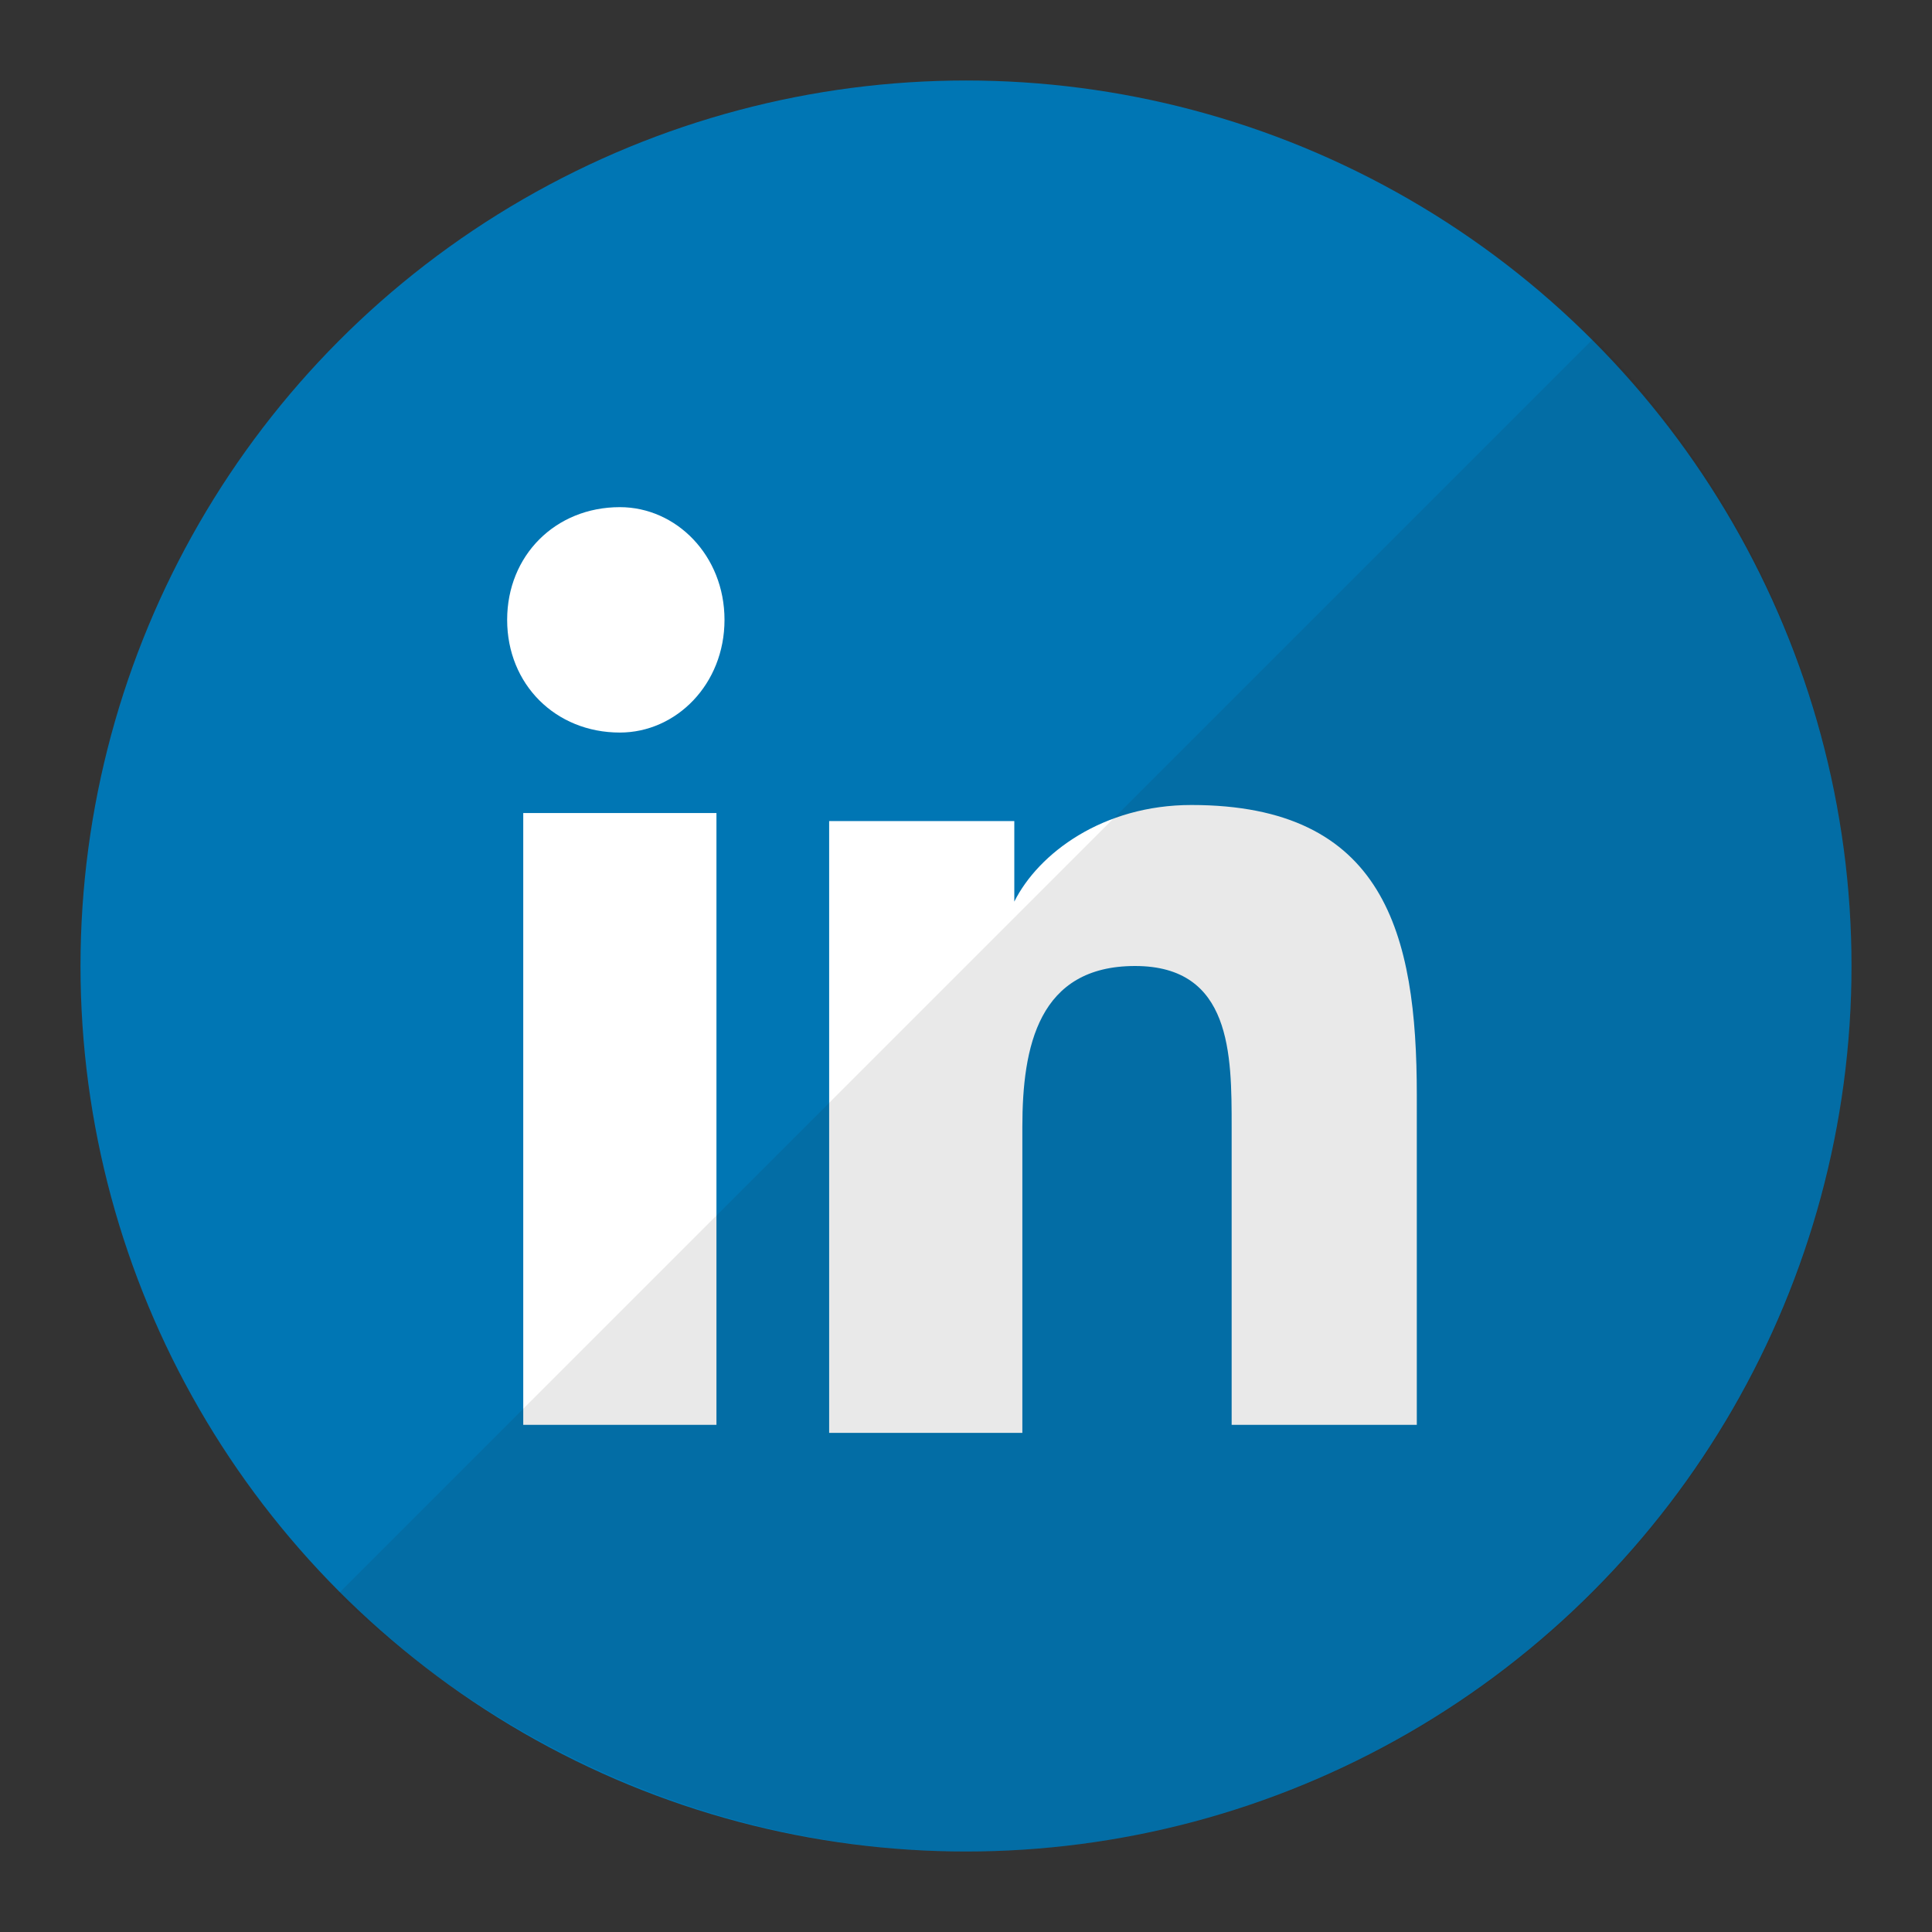
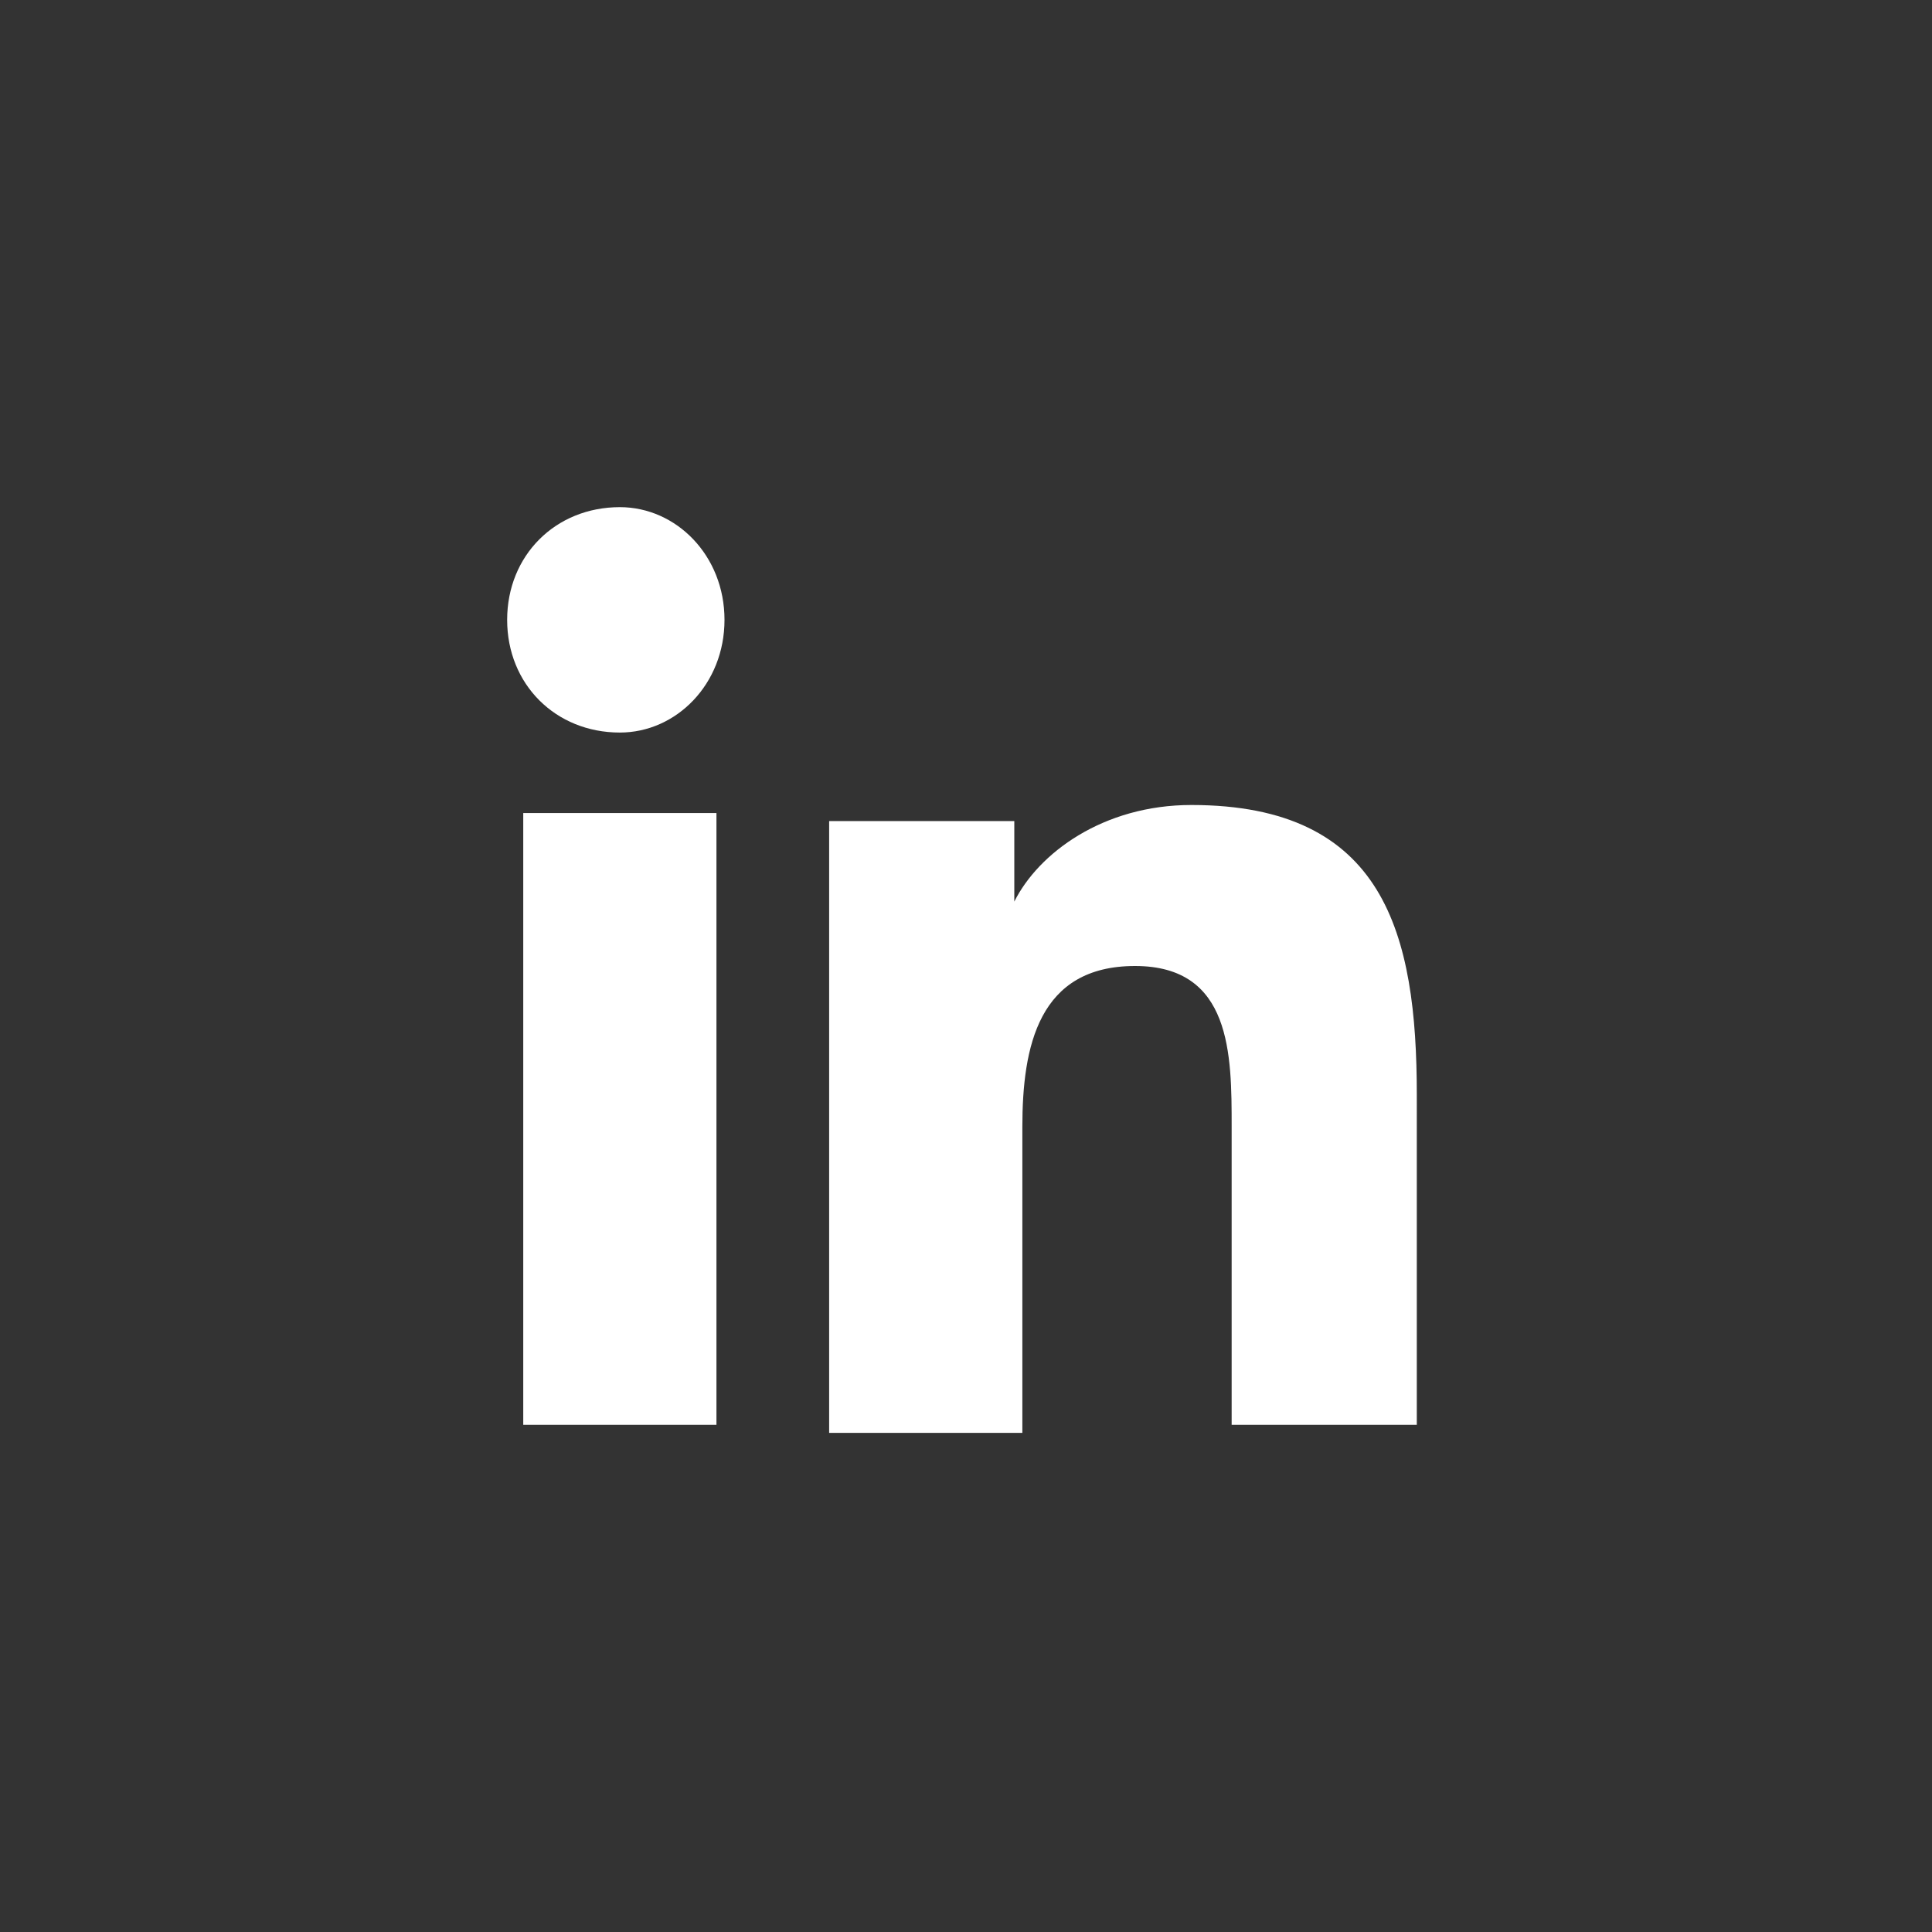
<svg xmlns="http://www.w3.org/2000/svg" version="1.1" id="Layer_1" x="0px" y="0px" viewBox="0 0 24 24" style="enable-background:new 0 0 24 24;" xml:space="preserve">
  <rect x="0" y="0" width="24" height="24" fill="#333333" stroke="none" />
  <style type="text/css">
	.st0{fill:#0076B4;}
	.st1{fill-rule:evenodd;clip-rule:evenodd;fill:#FFFFFF;}
	.st2{opacity:0.1;fill:#231F20;enable-background:new    ;}
</style>
-   <circle class="st0" cx="12" cy="12" r="11" />
  <g>
    <path class="st1" d="M17.7,17.7h-2.4V14c0-0.9,0-2-1.2-2c-1.2,0-1.4,1-1.4,2v3.8h-2.4v-7.6h2.3v1h0c0.3-0.6,1.1-1.2,2.2-1.2   c2.4,0,2.8,1.6,2.8,3.6V17.7z M7.7,9.1c-0.8,0-1.4-0.6-1.4-1.4c0-0.8,0.6-1.4,1.4-1.4C8.4,6.3,9,6.9,9,7.7C9,8.5,8.4,9.1,7.7,9.1z    M8.8,17.7H6.5v-7.6h2.4V17.7z" />
  </g>
-   <path class="st2" d="M4.2,19.8C6.3,21.8,9.1,23,12,23c6.1,0,11-4.9,11-11c0-3-1.2-5.8-3.2-7.8L4.2,19.8z" />
</svg>